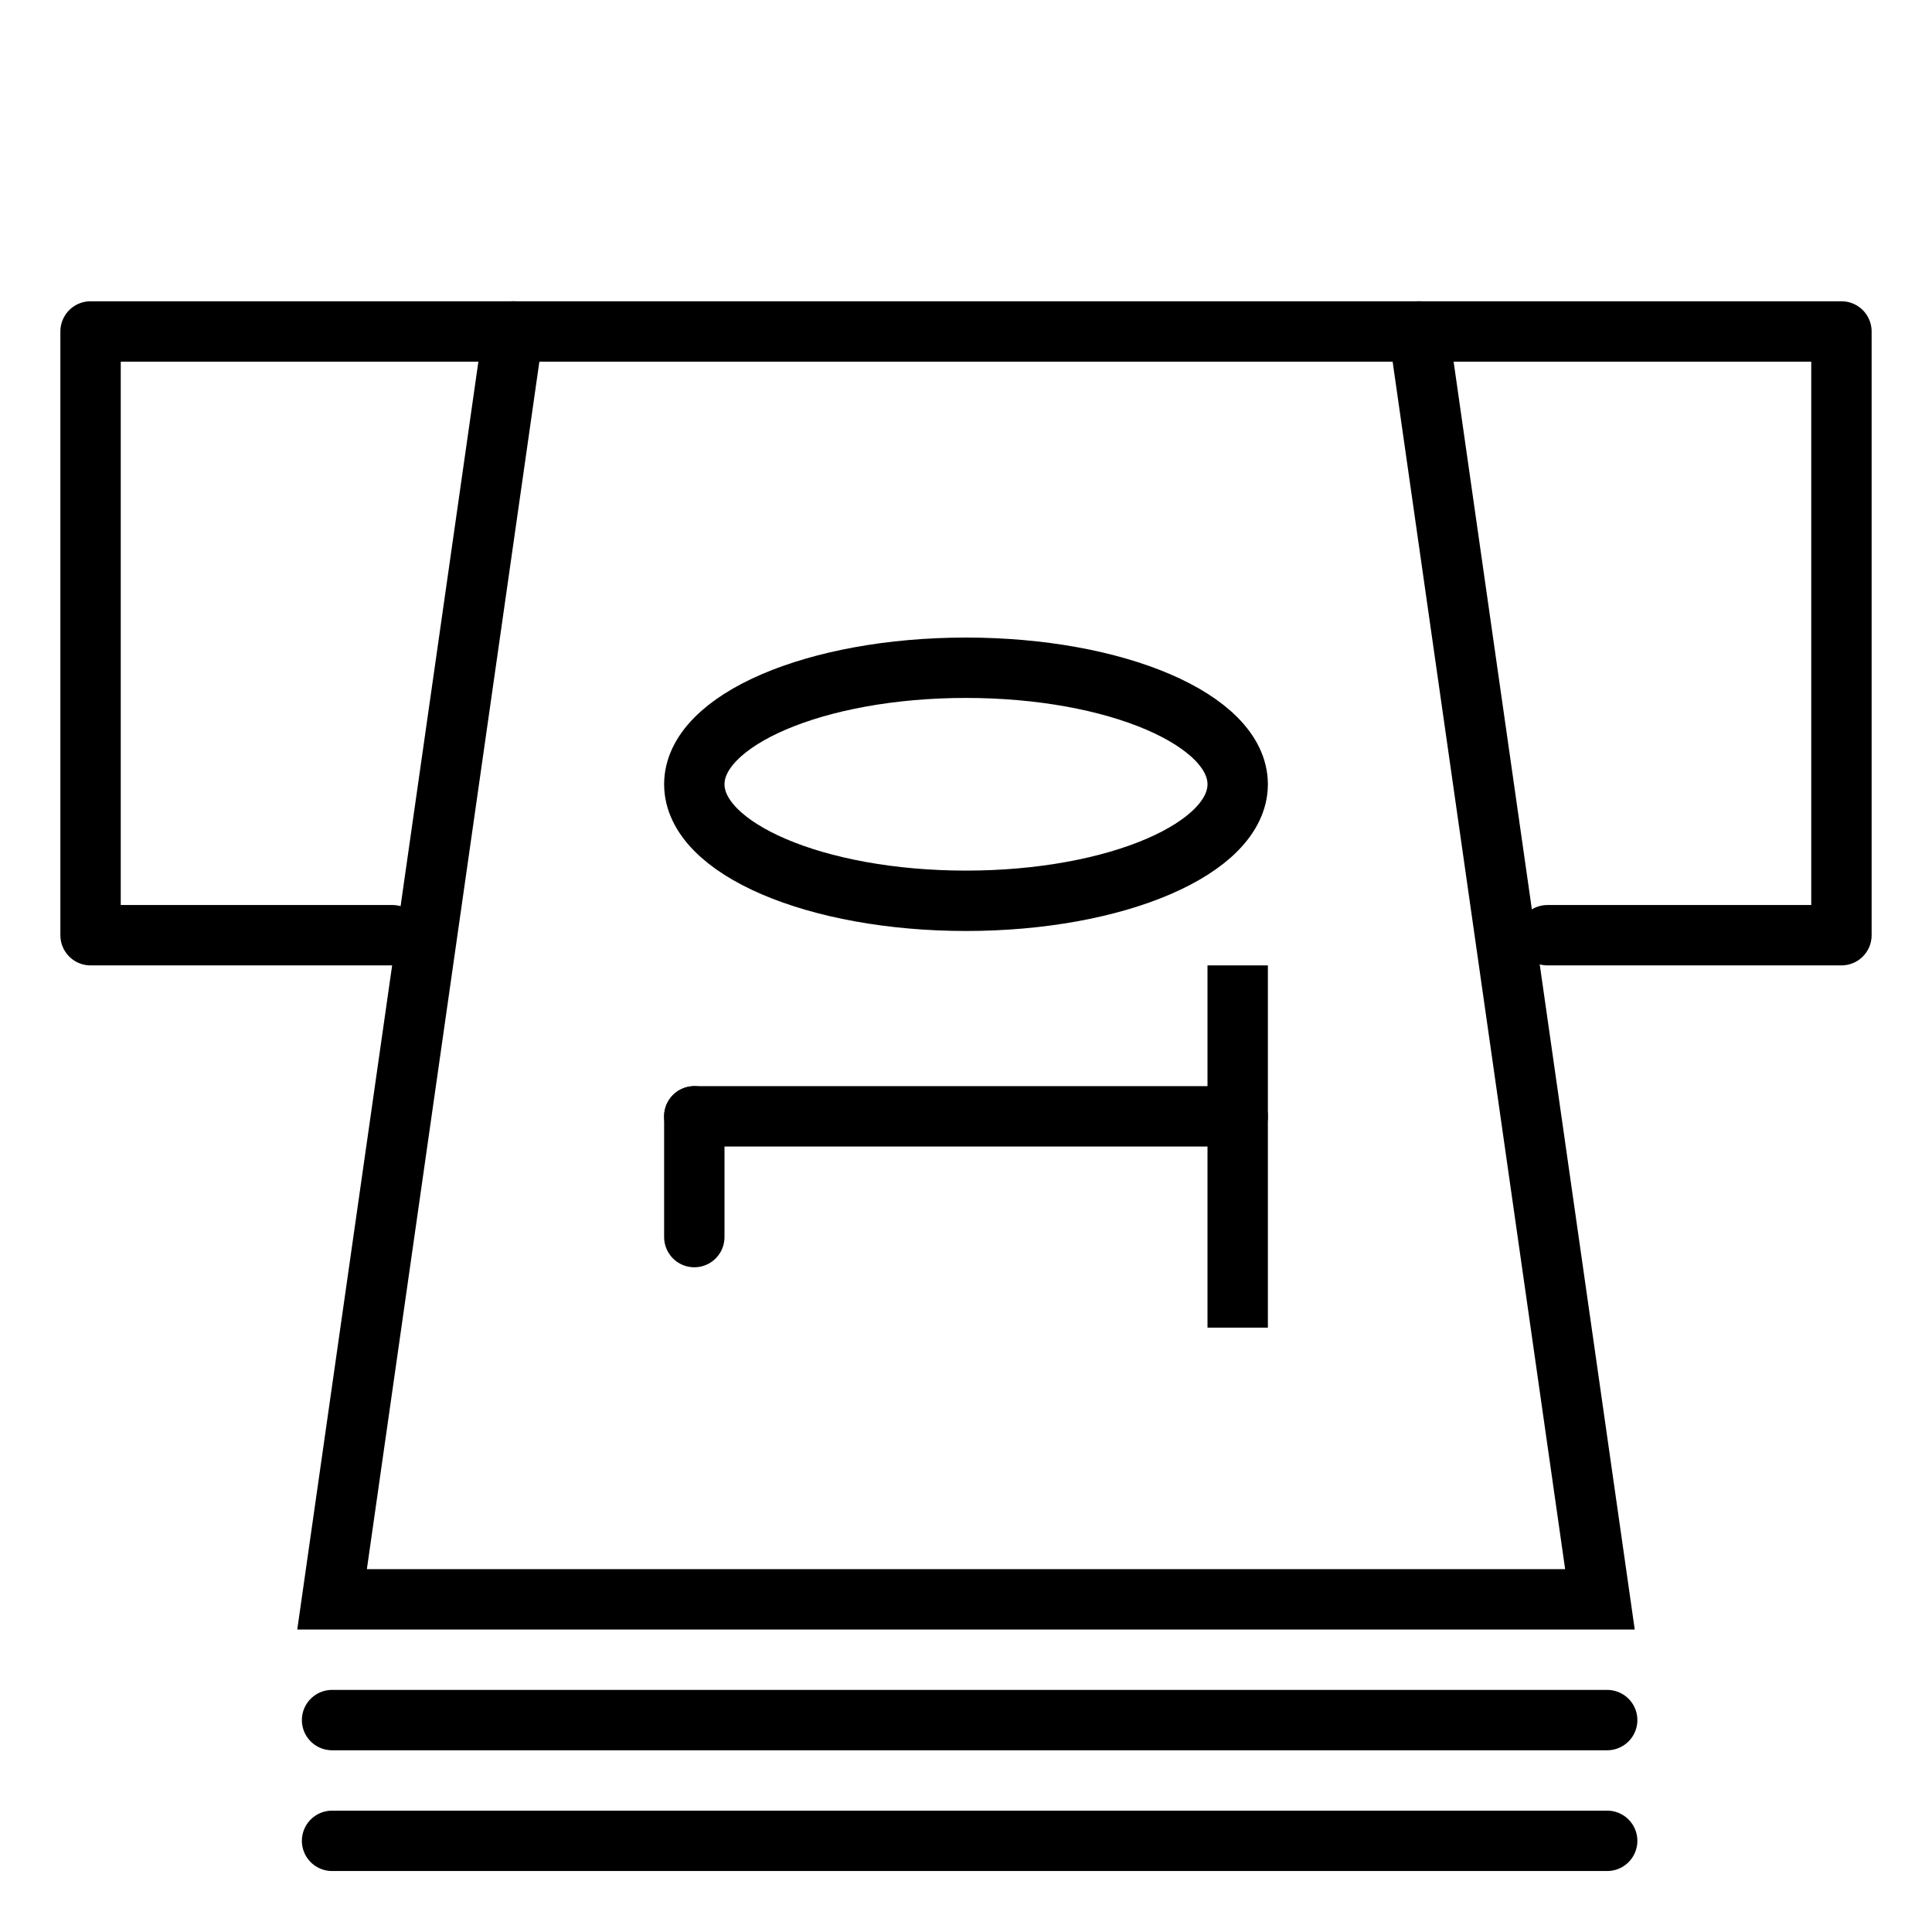
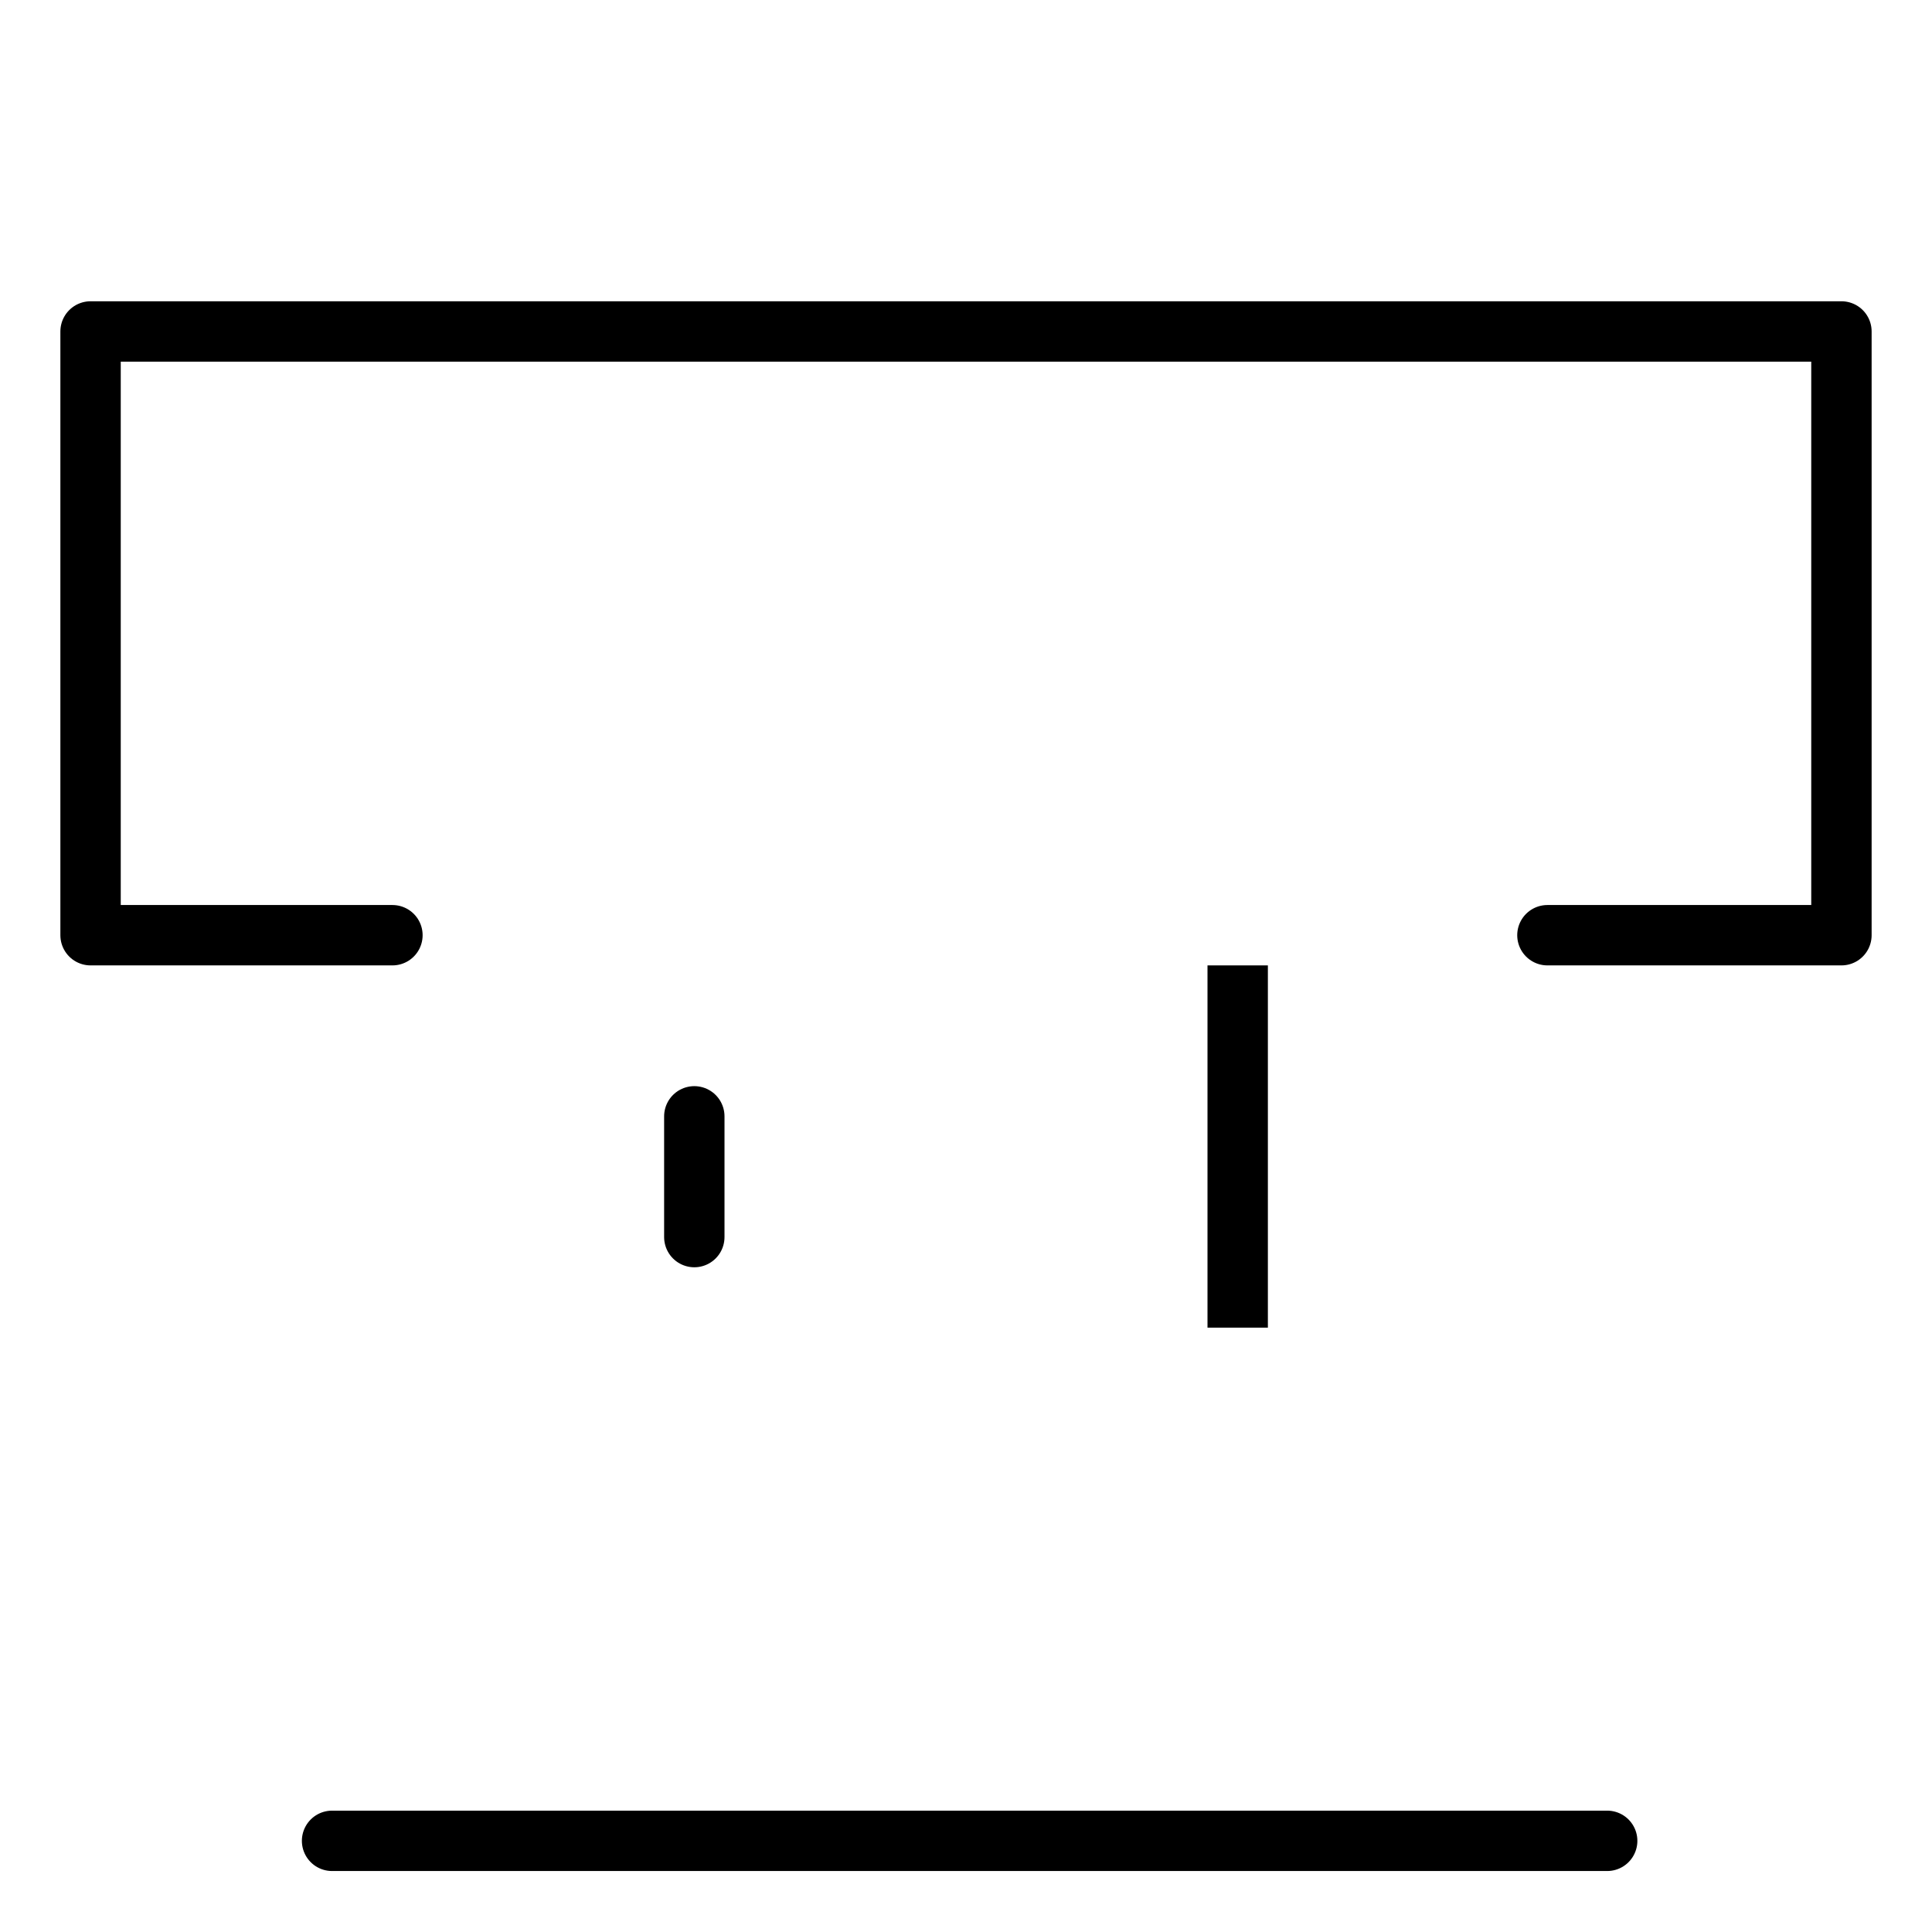
<svg xmlns="http://www.w3.org/2000/svg" viewBox="0 0 32 32">
  <defs>
    <style>.cls-1,.cls-2,.cls-3,.cls-4{fill:none;}.cls-2,.cls-3,.cls-4{stroke:#000;}.cls-2,.cls-3{stroke-linecap:round;}.cls-2{stroke-linejoin:round;}.cls-3,.cls-4{stroke-miterlimit:10;}.cls-4{stroke-linecap:square;}</style>
  </defs>
  <title>atm</title>
  <g id="Layer_2" data-name="Layer 2">
    <g id="icons">
      <g id="atm">
-         <rect class="cls-1" width="32" height="32" />
        <polyline class="cls-2" points="25.63 15.49 30.5 15.49 30.5 5.49 1.5 5.49 1.5 15.49 6.5 15.49" />
-         <polyline class="cls-3" points="23.5 5.49 26.5 26.49 5.5 26.49 8.5 5.49" />
-         <line class="cls-3" x1="5.5" y1="28.49" x2="26.62" y2="28.49" />
        <line class="cls-3" x1="5.5" y1="30.49" x2="26.62" y2="30.49" />
-         <ellipse class="cls-3" cx="16" cy="12.99" rx="4.5" ry="1.93" />
-         <line class="cls-3" x1="11.5" y1="18.49" x2="20.5" y2="18.49" />
        <line class="cls-4" x1="20.5" y1="16.49" x2="20.5" y2="21.49" />
        <line class="cls-3" x1="11.5" y1="18.49" x2="11.5" y2="20.49" />
      </g>
    </g>
  </g>
</svg>